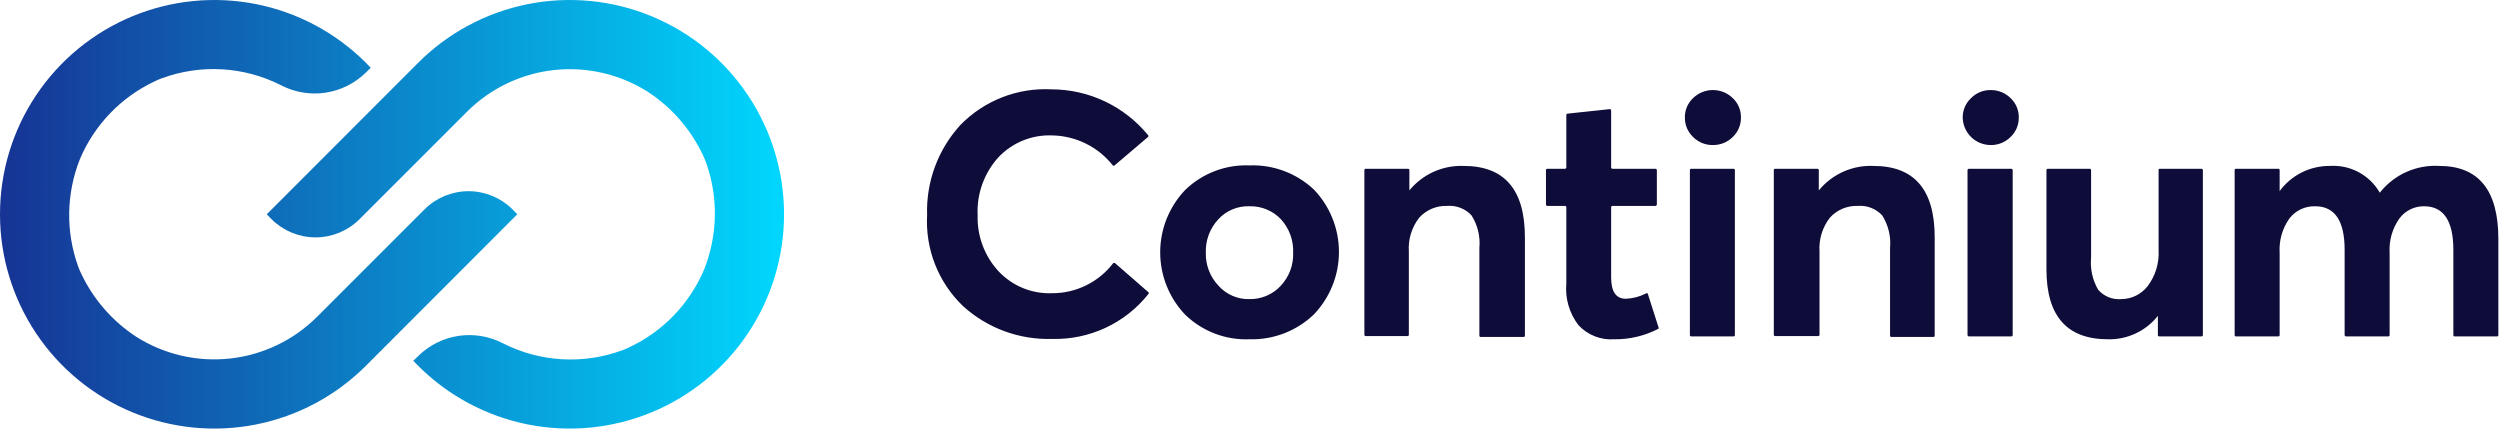
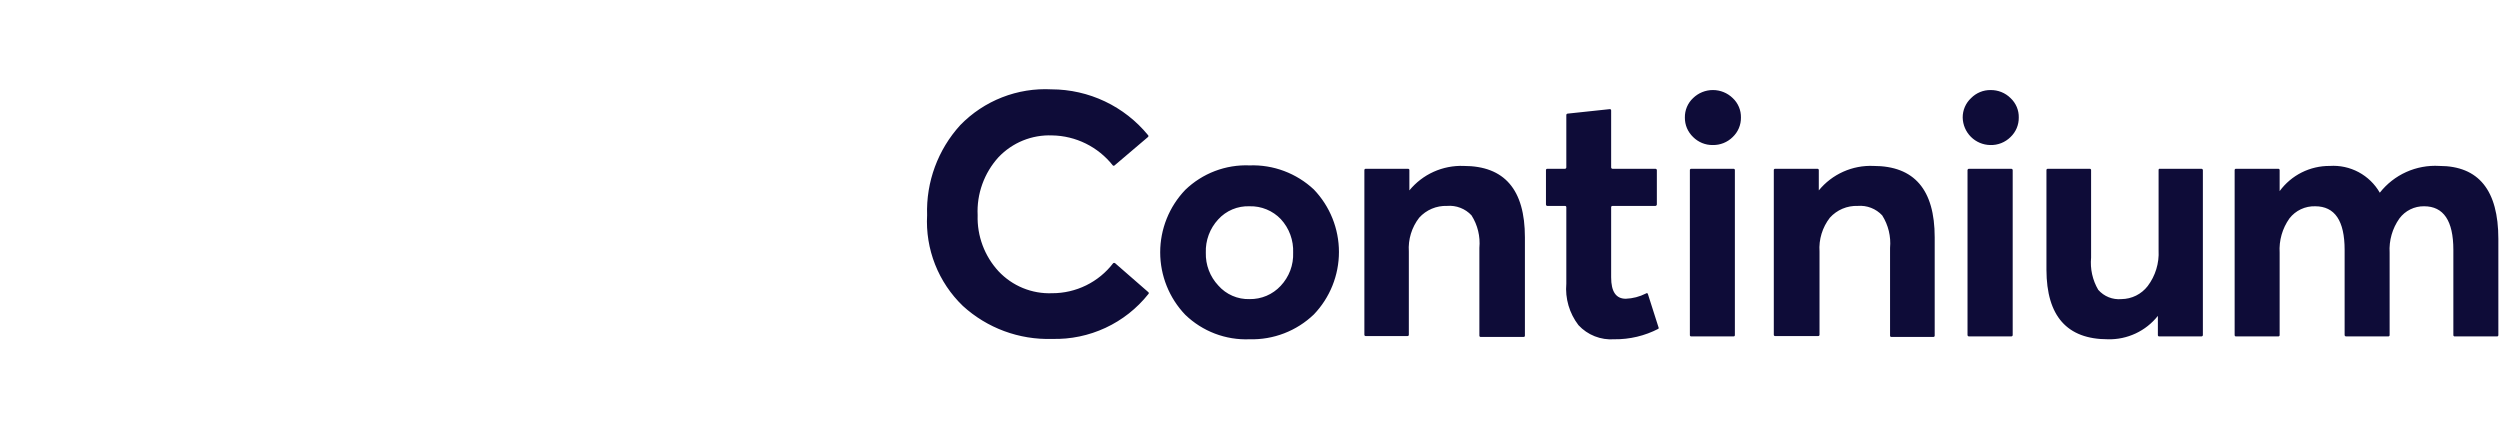
<svg xmlns="http://www.w3.org/2000/svg" width="140" height="24" viewBox="0 0 140 24" fill="none">
-   <path fill-rule="evenodd" clip-rule="evenodd" d="M23.42 3.513L14.938 12L15.206 12.275C15.86 12.927 16.746 13.293 17.67 13.293C18.594 13.293 19.48 12.927 20.134 12.275L26.155 6.255C27.463 4.95 29.176 4.128 31.012 3.924C32.849 3.72 34.7 4.146 36.263 5.132C37.609 6.007 38.684 7.24 39.368 8.692C39.423 8.809 39.478 8.935 39.525 9.061C40.236 11.022 40.2 13.176 39.423 15.112C38.605 17.03 37.108 18.578 35.218 19.458C35.097 19.517 34.974 19.569 34.848 19.615C33.769 20.013 32.62 20.184 31.471 20.118C30.323 20.052 29.201 19.749 28.175 19.23C27.41 18.829 26.537 18.682 25.682 18.809C24.827 18.936 24.035 19.331 23.42 19.937L23.145 20.204L23.42 20.487C25.098 22.165 27.237 23.307 29.565 23.77C31.893 24.232 34.306 23.994 36.499 23.086C38.692 22.178 40.566 20.64 41.885 18.666C43.203 16.693 43.907 14.373 43.907 12C43.907 9.627 43.203 7.307 41.885 5.334C40.566 3.36 38.692 1.822 36.499 0.914C34.306 0.006 31.893 -0.232 29.565 0.23C27.237 0.693 25.098 1.835 23.42 3.513ZM20.488 20.487L28.969 12L28.702 11.725C28.047 11.073 27.161 10.707 26.237 10.707C25.314 10.707 24.427 11.073 23.773 11.725L17.752 17.745C16.444 19.05 14.732 19.872 12.895 20.076C11.058 20.28 9.207 19.854 7.644 18.868C6.299 17.993 5.224 16.76 4.539 15.308C4.484 15.191 4.429 15.065 4.382 14.939C3.671 12.978 3.708 10.824 4.484 8.888C5.302 6.97 6.799 5.423 8.69 4.542C8.81 4.483 8.933 4.431 9.059 4.385C10.138 3.987 11.287 3.816 12.436 3.882C13.584 3.948 14.706 4.251 15.732 4.77C16.498 5.171 17.371 5.318 18.225 5.191C19.08 5.064 19.872 4.669 20.488 4.063L20.763 3.796L20.488 3.513C18.809 1.835 16.67 0.693 14.342 0.23C12.014 -0.232 9.601 0.006 7.408 0.914C5.215 1.822 3.341 3.36 2.022 5.334C0.704 7.307 0 9.627 0 12C0 14.373 0.704 16.693 2.022 18.666C3.341 20.64 5.215 22.178 7.408 23.086C9.601 23.994 12.014 24.232 14.342 23.77C16.67 23.307 18.809 22.165 20.488 20.487Z" fill="url(#paint0_linear)" />
  <path fill-rule="evenodd" clip-rule="evenodd" d="M58.917 18.979C57.073 19.037 55.279 18.374 53.918 17.13C53.239 16.476 52.709 15.684 52.364 14.808C52.019 13.932 51.867 12.992 51.918 12.051C51.855 10.19 52.523 8.379 53.778 7.003C54.438 6.325 55.235 5.796 56.116 5.451C56.997 5.106 57.942 4.953 58.887 5.003C59.92 5.005 60.94 5.236 61.874 5.678C62.807 6.12 63.631 6.764 64.287 7.563C64.295 7.569 64.302 7.578 64.306 7.587C64.311 7.597 64.313 7.607 64.313 7.618C64.313 7.628 64.311 7.639 64.306 7.648C64.302 7.658 64.295 7.666 64.287 7.673L62.417 9.262C62.41 9.269 62.402 9.274 62.394 9.278C62.385 9.281 62.376 9.283 62.367 9.283C62.357 9.283 62.348 9.281 62.34 9.278C62.331 9.274 62.323 9.269 62.317 9.262C61.91 8.748 61.394 8.331 60.806 8.04C60.218 7.75 59.573 7.593 58.917 7.583C58.359 7.561 57.803 7.658 57.285 7.868C56.768 8.079 56.302 8.397 55.917 8.802C55.518 9.24 55.21 9.753 55.009 10.31C54.808 10.868 54.719 11.459 54.748 12.051C54.711 13.21 55.131 14.337 55.917 15.19C56.3 15.598 56.766 15.919 57.283 16.131C57.801 16.344 58.358 16.442 58.917 16.42C59.578 16.422 60.23 16.272 60.824 15.98C61.417 15.689 61.935 15.265 62.337 14.74C62.352 14.728 62.372 14.722 62.392 14.722C62.412 14.722 62.431 14.728 62.447 14.74L64.306 16.36C64.315 16.366 64.322 16.375 64.326 16.384C64.331 16.394 64.333 16.404 64.333 16.415C64.333 16.425 64.331 16.436 64.326 16.445C64.322 16.455 64.315 16.463 64.306 16.47C63.664 17.277 62.843 17.924 61.907 18.359C60.972 18.794 59.948 19.007 58.917 18.979ZM69.976 18.999C69.314 19.026 68.654 18.918 68.036 18.683C67.417 18.447 66.853 18.089 66.376 17.629C65.474 16.688 64.971 15.434 64.971 14.13C64.971 12.827 65.474 11.573 66.376 10.632C66.853 10.172 67.417 9.814 68.036 9.578C68.654 9.343 69.314 9.235 69.976 9.262C70.635 9.238 71.293 9.345 71.911 9.577C72.528 9.809 73.094 10.16 73.576 10.612C74.478 11.553 74.981 12.807 74.981 14.111C74.981 15.414 74.478 16.668 73.576 17.609C73.097 18.068 72.533 18.427 71.915 18.665C71.297 18.904 70.638 19.017 69.976 18.999ZM69.976 16.75C70.302 16.755 70.625 16.692 70.925 16.565C71.224 16.438 71.494 16.248 71.716 16.01C71.95 15.762 72.133 15.47 72.254 15.151C72.374 14.832 72.429 14.491 72.416 14.15C72.43 13.807 72.376 13.464 72.258 13.142C72.14 12.819 71.959 12.524 71.726 12.271C71.501 12.035 71.228 11.85 70.927 11.726C70.626 11.602 70.302 11.542 69.976 11.551C69.646 11.538 69.318 11.598 69.014 11.725C68.71 11.853 68.437 12.046 68.216 12.291C67.75 12.796 67.502 13.464 67.526 14.15C67.507 14.832 67.759 15.493 68.226 15.99C68.444 16.238 68.713 16.434 69.016 16.565C69.319 16.697 69.646 16.76 69.976 16.75ZM85.395 13.291C85.395 10.622 84.255 9.292 81.965 9.292C81.387 9.27 80.812 9.383 80.284 9.62C79.757 9.858 79.292 10.214 78.925 10.662V9.522C78.925 9.503 78.918 9.486 78.905 9.473C78.891 9.459 78.874 9.452 78.855 9.452H76.475C76.457 9.452 76.439 9.459 76.426 9.473C76.412 9.486 76.405 9.503 76.405 9.522V18.749C76.405 18.768 76.412 18.785 76.426 18.799C76.439 18.812 76.457 18.819 76.475 18.819H78.825C78.844 18.819 78.862 18.812 78.875 18.799C78.888 18.785 78.895 18.768 78.895 18.749V14.091C78.849 13.408 79.055 12.732 79.475 12.191C79.671 11.974 79.912 11.802 80.182 11.688C80.451 11.574 80.743 11.521 81.035 11.531C81.289 11.509 81.544 11.546 81.781 11.638C82.019 11.729 82.232 11.874 82.405 12.061C82.749 12.602 82.904 13.242 82.845 13.881V18.799C82.845 18.817 82.853 18.835 82.866 18.849C82.879 18.862 82.897 18.869 82.915 18.869H85.325C85.334 18.869 85.343 18.867 85.352 18.864C85.36 18.86 85.368 18.855 85.375 18.849C85.381 18.842 85.386 18.834 85.39 18.826C85.393 18.817 85.395 18.808 85.395 18.799V13.291ZM90.394 18.999C90.023 19.025 89.65 18.968 89.304 18.831C88.958 18.695 88.647 18.482 88.394 18.209C87.884 17.545 87.641 16.714 87.714 15.88V11.602C87.714 11.583 87.707 11.565 87.694 11.552C87.68 11.539 87.663 11.532 87.644 11.532H86.644C86.625 11.529 86.607 11.52 86.594 11.505C86.581 11.49 86.574 11.471 86.574 11.452V9.522C86.574 9.504 86.581 9.486 86.594 9.473C86.608 9.46 86.625 9.452 86.644 9.452H87.644C87.663 9.45 87.681 9.44 87.694 9.426C87.707 9.411 87.714 9.392 87.714 9.372V6.433C87.716 6.416 87.724 6.399 87.737 6.386C87.75 6.374 87.766 6.365 87.784 6.363L90.134 6.113C90.145 6.11 90.156 6.11 90.167 6.112C90.178 6.114 90.188 6.118 90.197 6.125C90.206 6.132 90.213 6.141 90.218 6.151C90.222 6.161 90.225 6.172 90.224 6.183V9.372C90.224 9.392 90.231 9.411 90.244 9.426C90.257 9.44 90.275 9.45 90.294 9.452H92.704C92.724 9.452 92.743 9.459 92.757 9.472C92.772 9.485 92.782 9.503 92.784 9.522V11.452C92.782 11.472 92.773 11.491 92.758 11.506C92.744 11.52 92.725 11.53 92.704 11.532H90.294C90.275 11.532 90.258 11.539 90.245 11.552C90.231 11.565 90.224 11.583 90.224 11.602V15.53C90.224 16.33 90.494 16.73 91.044 16.73C91.434 16.715 91.816 16.616 92.164 16.44C92.179 16.426 92.199 16.418 92.219 16.418C92.24 16.418 92.259 16.426 92.274 16.44L92.874 18.32C92.883 18.333 92.888 18.348 92.888 18.364C92.888 18.381 92.883 18.396 92.874 18.41C92.109 18.808 91.257 19.01 90.394 18.999ZM95.318 8.009C95.507 8.086 95.709 8.125 95.913 8.122C96.121 8.126 96.326 8.088 96.519 8.011C96.711 7.934 96.886 7.819 97.033 7.673C97.181 7.532 97.298 7.363 97.377 7.176C97.456 6.988 97.496 6.786 97.493 6.583C97.497 6.379 97.459 6.177 97.379 5.989C97.3 5.801 97.182 5.632 97.033 5.493C96.736 5.204 96.338 5.042 95.923 5.042C95.508 5.042 95.11 5.204 94.813 5.493C94.664 5.632 94.546 5.801 94.467 5.989C94.388 6.177 94.349 6.379 94.353 6.583C94.351 6.786 94.39 6.988 94.469 7.176C94.549 7.363 94.666 7.532 94.813 7.673C94.957 7.817 95.129 7.931 95.318 8.009ZM94.633 9.522V18.769C94.633 18.788 94.641 18.805 94.654 18.819C94.667 18.832 94.685 18.839 94.703 18.839H97.083C97.102 18.839 97.12 18.832 97.133 18.819C97.146 18.805 97.153 18.788 97.153 18.769V9.522C97.153 9.503 97.146 9.486 97.133 9.473C97.12 9.459 97.102 9.452 97.083 9.452H94.703C94.685 9.452 94.667 9.459 94.654 9.473C94.641 9.486 94.633 9.503 94.633 9.522ZM104.913 9.292C107.203 9.292 108.343 10.622 108.343 13.291V18.799C108.343 18.818 108.335 18.835 108.322 18.849C108.309 18.862 108.291 18.869 108.273 18.869H105.913C105.894 18.869 105.876 18.862 105.863 18.849C105.85 18.835 105.843 18.818 105.843 18.799V13.881C105.901 13.242 105.746 12.602 105.403 12.061C105.229 11.875 105.016 11.73 104.779 11.639C104.541 11.547 104.286 11.51 104.033 11.531C103.74 11.521 103.449 11.574 103.179 11.688C102.91 11.802 102.669 11.974 102.473 12.191C102.053 12.732 101.846 13.408 101.893 14.091V18.749C101.893 18.768 101.885 18.785 101.872 18.799C101.859 18.812 101.841 18.819 101.823 18.819H99.403C99.384 18.819 99.366 18.812 99.353 18.799C99.34 18.785 99.333 18.768 99.333 18.749V9.522C99.333 9.503 99.34 9.486 99.353 9.473C99.366 9.459 99.384 9.452 99.403 9.452H101.783C101.801 9.452 101.819 9.459 101.832 9.473C101.845 9.486 101.853 9.503 101.853 9.522V10.662C102.221 10.212 102.69 9.854 103.221 9.616C103.752 9.378 104.331 9.267 104.913 9.292ZM110.371 7.663C110.658 7.95 111.045 8.115 111.451 8.122C111.662 8.129 111.872 8.092 112.068 8.015C112.264 7.938 112.442 7.821 112.591 7.673C112.739 7.532 112.856 7.363 112.935 7.176C113.014 6.988 113.054 6.786 113.051 6.583C113.056 6.379 113.017 6.177 112.938 5.989C112.858 5.801 112.74 5.632 112.591 5.493C112.444 5.347 112.269 5.232 112.077 5.155C111.885 5.078 111.679 5.04 111.471 5.043C111.269 5.041 111.068 5.079 110.88 5.157C110.693 5.234 110.523 5.349 110.381 5.493C110.231 5.632 110.112 5.801 110.031 5.988C109.95 6.176 109.909 6.379 109.911 6.583C109.919 6.989 110.084 7.376 110.371 7.663ZM110.181 9.522V18.769C110.184 18.788 110.193 18.806 110.208 18.819C110.223 18.832 110.242 18.839 110.261 18.839H112.631C112.651 18.839 112.67 18.832 112.685 18.819C112.7 18.806 112.709 18.788 112.711 18.769V9.522C112.709 9.503 112.7 9.485 112.685 9.472C112.67 9.459 112.651 9.452 112.631 9.452H110.261C110.242 9.452 110.223 9.459 110.208 9.472C110.193 9.485 110.184 9.503 110.181 9.522ZM120.911 9.452H123.281C123.301 9.452 123.32 9.459 123.334 9.472C123.349 9.485 123.359 9.503 123.361 9.522V18.769C123.359 18.788 123.349 18.806 123.334 18.819C123.32 18.832 123.301 18.839 123.281 18.839H120.911C120.892 18.839 120.875 18.832 120.861 18.819C120.848 18.805 120.841 18.788 120.841 18.769V17.689C120.508 18.11 120.081 18.447 119.595 18.674C119.109 18.901 118.577 19.013 118.041 18.999C115.754 18.999 114.608 17.703 114.601 15.11V9.522C114.601 9.503 114.608 9.486 114.621 9.473C114.635 9.459 114.652 9.452 114.671 9.452H117.031C117.05 9.452 117.067 9.459 117.08 9.473C117.094 9.486 117.101 9.503 117.101 9.522V14.43C117.042 15.057 117.182 15.687 117.501 16.23C117.661 16.413 117.863 16.556 118.088 16.646C118.314 16.736 118.559 16.772 118.801 16.75C119.085 16.747 119.365 16.68 119.62 16.554C119.874 16.427 120.097 16.245 120.271 16.02C120.704 15.446 120.92 14.738 120.881 14.021V9.522C120.879 9.509 120.88 9.495 120.886 9.483C120.891 9.47 120.9 9.46 120.911 9.452ZM139.908 13.381C139.908 10.655 138.805 9.292 136.599 9.292C135.964 9.255 135.329 9.372 134.749 9.633C134.17 9.894 133.662 10.291 133.269 10.792C132.989 10.305 132.579 9.906 132.084 9.641C131.589 9.376 131.029 9.255 130.469 9.292C129.923 9.288 129.383 9.413 128.894 9.658C128.406 9.903 127.983 10.261 127.66 10.702V9.522C127.66 9.503 127.652 9.486 127.639 9.473C127.626 9.459 127.608 9.452 127.59 9.452H125.22C125.21 9.451 125.2 9.451 125.19 9.454C125.18 9.457 125.171 9.462 125.164 9.469C125.156 9.475 125.15 9.483 125.146 9.493C125.142 9.502 125.14 9.512 125.14 9.522V18.769C125.14 18.779 125.142 18.789 125.146 18.798C125.15 18.808 125.156 18.816 125.164 18.822C125.171 18.829 125.18 18.834 125.19 18.837C125.2 18.84 125.21 18.84 125.22 18.839H127.59C127.608 18.839 127.626 18.832 127.639 18.819C127.652 18.805 127.66 18.788 127.66 18.769V14.15C127.618 13.467 127.812 12.789 128.209 12.231C128.379 12.012 128.597 11.836 128.848 11.718C129.098 11.6 129.373 11.543 129.649 11.551C130.749 11.551 131.299 12.361 131.299 13.991V18.769C131.302 18.788 131.311 18.806 131.326 18.819C131.341 18.832 131.36 18.839 131.379 18.839H133.749C133.767 18.839 133.785 18.832 133.798 18.819C133.811 18.805 133.819 18.788 133.819 18.769V14.15C133.778 13.467 133.972 12.789 134.369 12.231C134.529 12.017 134.737 11.843 134.977 11.725C135.217 11.607 135.481 11.547 135.749 11.551C136.839 11.551 137.388 12.361 137.388 13.991V18.769C137.388 18.788 137.396 18.805 137.409 18.819C137.422 18.832 137.44 18.839 137.458 18.839H139.828C139.838 18.84 139.848 18.84 139.858 18.837C139.868 18.834 139.877 18.829 139.884 18.822C139.892 18.816 139.898 18.808 139.902 18.798C139.906 18.789 139.908 18.779 139.908 18.769V13.381Z" fill="#0E0C38" />
  <defs>
    <linearGradient id="paint0_linear" x1="43.903" y1="12" x2="-0.114" y2="12" gradientUnits="userSpaceOnUse">
      <stop stop-color="#00D7FE" />
      <stop offset="1" stop-color="#163394" />
    </linearGradient>
  </defs>
</svg>